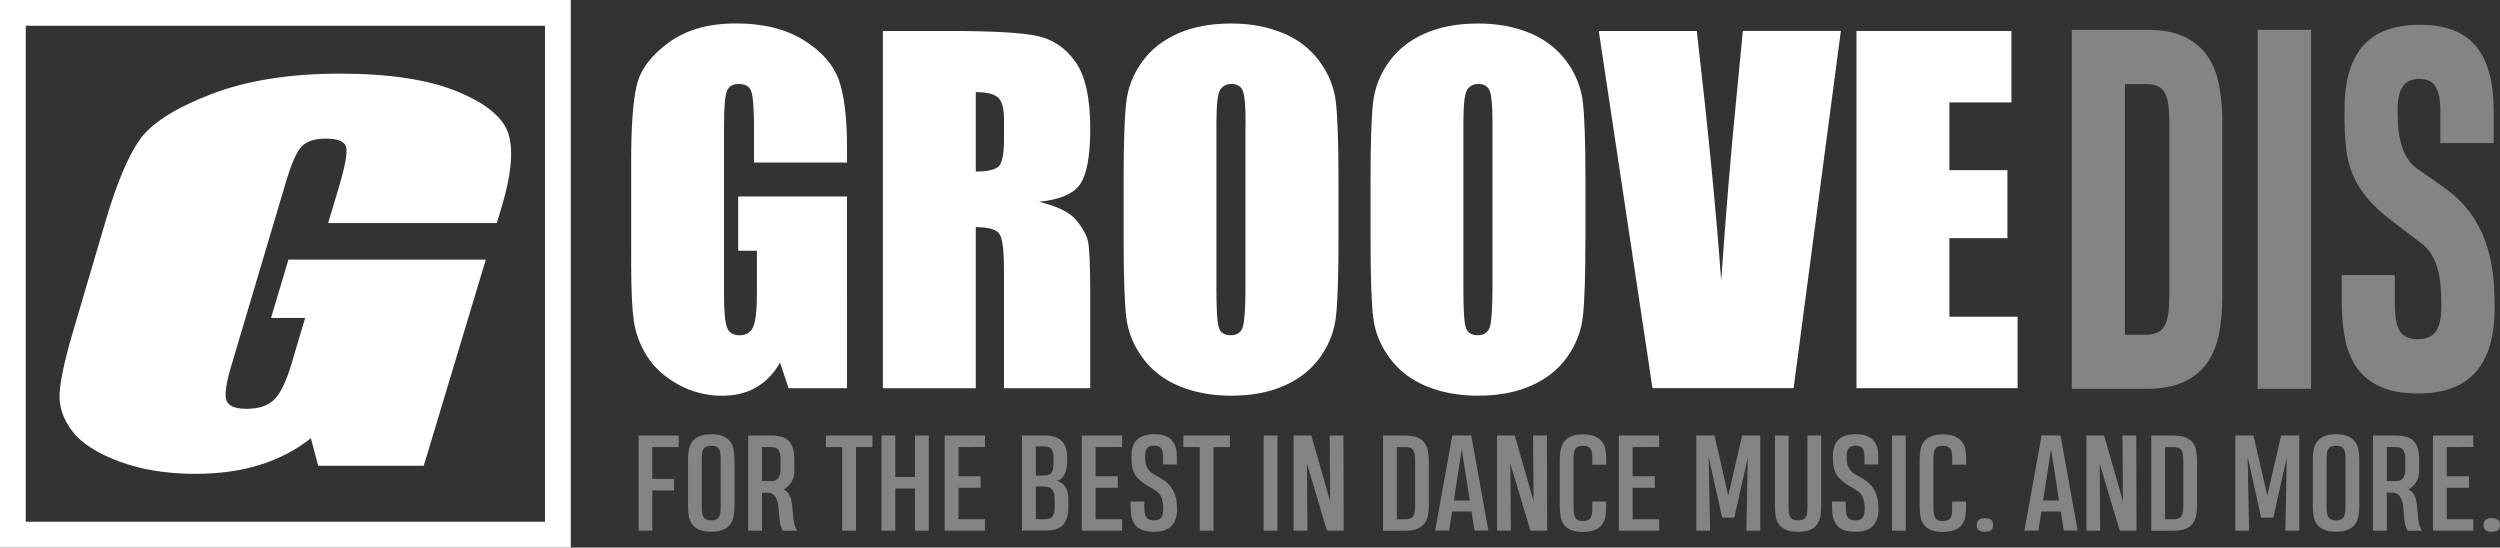
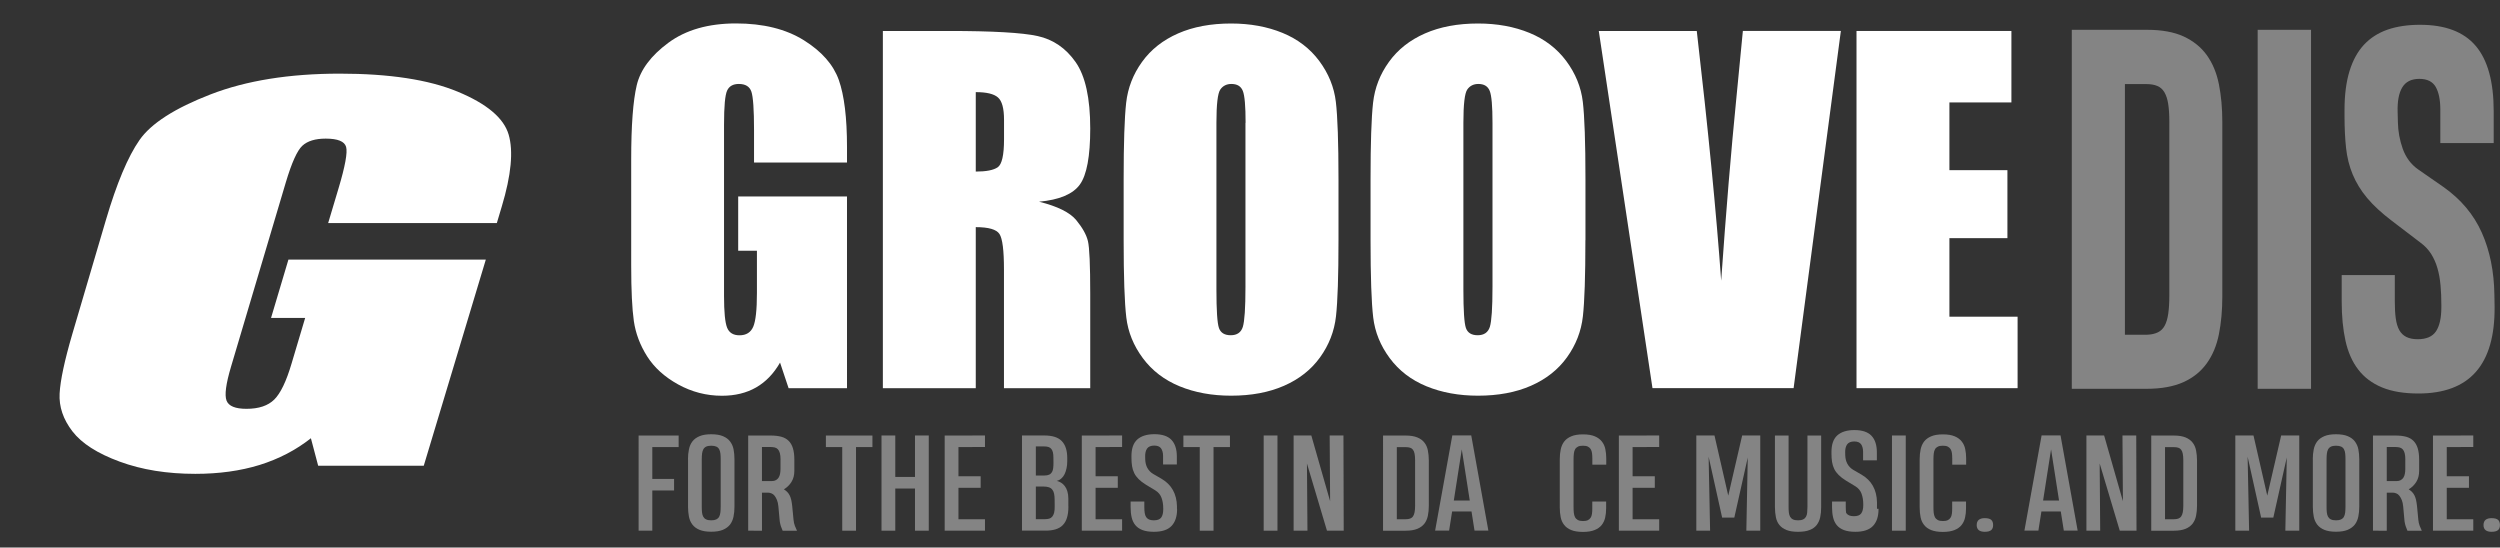
<svg xmlns="http://www.w3.org/2000/svg" id="Слой_1" x="0px" y="0px" viewBox="0 0 388.31 85.04" style="enable-background:new 0 0 388.31 85.04;" xml:space="preserve">
  <rect x="0" y="0" width="388.31" height="85.04" fill="#333333" stroke="none" />
  <style type="text/css"> .st0{fill:#FFFFFF;} .st1{fill:#848484;} </style>
  <g>
    <g>
      <path class="st0" d="M131.55,25.24h-14.43V20.2c0-3.18-0.14-5.16-0.41-5.96c-0.27-0.8-0.93-1.2-1.95-1.2 c-0.89,0-1.5,0.34-1.82,1.03c-0.32,0.69-0.48,2.44-0.48,5.28v26.63c0,2.49,0.16,4.13,0.48,4.92s0.96,1.18,1.92,1.18 c1.05,0,1.76-0.45,2.14-1.34c0.38-0.89,0.57-2.63,0.57-5.21v-6.58h-2.91v-8.43h16.9V60.3h-9.07l-1.33-3.98 c-0.98,1.71-2.22,3-3.72,3.86c-1.5,0.86-3.26,1.29-5.3,1.29c-2.42,0-4.69-0.59-6.81-1.76s-3.72-2.63-4.82-4.37 s-1.78-3.56-2.06-5.47c-0.27-1.91-0.41-4.77-0.41-8.58V24.79c0-5.3,0.29-9.15,0.86-11.55c0.57-2.4,2.21-4.6,4.92-6.6 c2.71-2,6.21-3,10.5-3c4.23,0,7.73,0.87,10.52,2.6c2.79,1.74,4.6,3.8,5.45,6.19c0.84,2.39,1.27,5.85,1.27,10.4V25.24z" />
      <path class="st0" d="M137.13,4.81h10.21c6.81,0,11.42,0.26,13.83,0.79c2.41,0.53,4.37,1.87,5.89,4.03 c1.52,2.16,2.28,5.6,2.28,10.33c0,4.32-0.54,7.22-1.61,8.7c-1.07,1.49-3.19,2.38-6.34,2.67c2.86,0.71,4.77,1.66,5.76,2.84 c0.98,1.19,1.59,2.28,1.83,3.27s0.36,3.73,0.36,8.21V60.3h-13.4V41.86c0-2.97-0.23-4.81-0.7-5.52c-0.47-0.71-1.7-1.06-3.68-1.06 V60.3h-14.43V4.81z M151.56,14.31v12.34c1.62,0,2.76-0.22,3.41-0.67c0.65-0.45,0.98-1.89,0.98-4.33v-3.05 c0-1.76-0.31-2.91-0.94-3.46C154.38,14.58,153.23,14.31,151.56,14.31z" />
      <path class="st0" d="M207.9,37.3c0,5.57-0.13,9.52-0.39,11.84c-0.26,2.32-1.09,4.44-2.47,6.36s-3.25,3.39-5.6,4.42 c-2.35,1.03-5.09,1.54-8.22,1.54c-2.97,0-5.64-0.49-8-1.46s-4.27-2.43-5.71-4.37c-1.44-1.94-2.3-4.05-2.57-6.34 c-0.27-2.28-0.41-6.28-0.41-11.99v-9.49c0-5.57,0.13-9.52,0.39-11.84c0.26-2.32,1.08-4.44,2.47-6.36c1.38-1.92,3.25-3.39,5.6-4.42 c2.35-1.03,5.09-1.54,8.22-1.54c2.97,0,5.64,0.49,8,1.46c2.36,0.97,4.27,2.43,5.71,4.37s2.3,4.06,2.57,6.34s0.41,6.28,0.41,11.99 V37.3z M193.47,19.07c0-2.58-0.14-4.23-0.43-4.95c-0.29-0.72-0.87-1.08-1.77-1.08c-0.75,0-1.33,0.29-1.73,0.87 c-0.4,0.58-0.6,2.3-0.6,5.16v25.91c0,3.22,0.13,5.21,0.39,5.96c0.26,0.75,0.87,1.13,1.83,1.13c0.98,0,1.61-0.43,1.88-1.3 c0.27-0.87,0.41-2.93,0.41-6.2V19.07z" />
      <path class="st0" d="M246.25,37.3c0,5.57-0.13,9.52-0.39,11.84c-0.26,2.32-1.09,4.44-2.47,6.36c-1.38,1.92-3.25,3.39-5.6,4.42 c-2.35,1.03-5.1,1.54-8.22,1.54c-2.97,0-5.64-0.49-8-1.46c-2.37-0.97-4.27-2.43-5.71-4.37c-1.44-1.94-2.3-4.05-2.57-6.34 c-0.27-2.28-0.41-6.28-0.41-11.99v-9.49c0-5.57,0.13-9.52,0.39-11.84c0.26-2.32,1.08-4.44,2.47-6.36c1.38-1.92,3.25-3.39,5.6-4.42 c2.35-1.03,5.09-1.54,8.23-1.54c2.97,0,5.64,0.49,8,1.46c2.36,0.97,4.27,2.43,5.71,4.37c1.44,1.94,2.3,4.06,2.57,6.34 c0.27,2.28,0.41,6.28,0.41,11.99V37.3z M231.82,19.07c0-2.58-0.14-4.23-0.43-4.95c-0.29-0.72-0.87-1.08-1.76-1.08 c-0.75,0-1.33,0.29-1.73,0.87c-0.4,0.58-0.6,2.3-0.6,5.16v25.91c0,3.22,0.13,5.21,0.39,5.96s0.87,1.13,1.83,1.13 c0.98,0,1.61-0.43,1.89-1.3c0.27-0.87,0.41-2.93,0.41-6.2V19.07z" />
      <path class="st0" d="M285.93,4.81l-7.34,55.48h-21.92l-8.34-55.48h15.22c1.77,15.28,3.03,28.21,3.79,38.79 c0.75-10.69,1.54-20.18,2.37-28.48l1-10.32H285.93z" />
      <path class="st0" d="M288.36,4.81h24.06v11.1h-9.63v10.52h9.01v10.56h-9.01v12.2h10.59v11.1h-25.02V4.81z" />
    </g>
    <g>
      <path class="st0" d="M77.17,34.65h-26.2l1.62-5.42c1.02-3.41,1.41-5.55,1.17-6.41c-0.24-0.86-1.3-1.29-3.17-1.29 c-1.62,0-2.83,0.37-3.63,1.11c-0.8,0.74-1.65,2.63-2.56,5.67l-8.51,28.63c-0.8,2.68-1.03,4.44-0.7,5.29 c0.33,0.85,1.36,1.27,3.1,1.27c1.9,0,3.34-0.48,4.31-1.44c0.97-0.96,1.87-2.82,2.69-5.6l2.11-7.08H42.1l2.7-9.06h30.66 l-9.64,32.02H49.42l-1.13-4.27c-2.33,1.84-4.99,3.22-7.97,4.15c-2.98,0.92-6.31,1.38-9.99,1.38c-4.38,0-8.3-0.63-11.75-1.9 c-3.45-1.27-5.89-2.83-7.33-4.7c-1.44-1.87-2.1-3.83-1.99-5.88c0.11-2.05,0.77-5.13,1.97-9.23l5.22-17.72 c1.68-5.7,3.42-9.84,5.22-12.42c1.8-2.58,5.48-4.94,11.04-7.09c5.56-2.15,12.26-3.22,20.07-3.22c7.69,0,13.8,0.93,18.31,2.8 c4.51,1.87,7.15,4.08,7.91,6.65c0.76,2.57,0.41,6.3-1.06,11.18L77.17,34.65z" />
    </g>
    <g>
      <path class="st1" d="M333.49,4.63c2.3,0,4.2,0.35,5.7,1.04c1.5,0.7,2.7,1.67,3.59,2.91c0.89,1.25,1.52,2.75,1.87,4.51 c0.35,1.76,0.53,3.72,0.53,5.87v27.09c0,2.15-0.18,4.11-0.53,5.86c-0.35,1.76-0.98,3.27-1.89,4.53c-0.9,1.26-2.11,2.23-3.63,2.92 c-1.52,0.68-3.42,1.03-5.72,1.03H321.8V4.63H333.49z M330.05,13.06v38.93h3.45c0.66-0.02,1.22-0.15,1.67-0.37s0.81-0.57,1.06-1.04 c0.26-0.48,0.44-1.09,0.55-1.85c0.11-0.76,0.17-1.69,0.17-2.79V18.89c0-1.1-0.06-2.02-0.18-2.77c-0.12-0.75-0.32-1.34-0.59-1.8 c-0.27-0.45-0.64-0.78-1.1-0.97c-0.47-0.2-1.04-0.29-1.72-0.29H330.05z" />
      <path class="st1" d="M350.67,60.39V4.63h8.29v55.76H350.67z" />
      <path class="st1" d="M387.47,47.67c0.07,8.97-3.87,13.45-11.84,13.45c-2.25,0-4.14-0.32-5.66-0.95c-1.53-0.64-2.76-1.56-3.68-2.77 c-0.93-1.21-1.59-2.7-1.98-4.47c-0.39-1.77-0.59-3.81-0.59-6.1v-4.11h8.25v4.14c0,1,0.05,1.87,0.15,2.6 c0.1,0.73,0.28,1.34,0.55,1.82c0.27,0.48,0.64,0.83,1.1,1.06c0.46,0.23,1.05,0.35,1.76,0.35c1.34,0,2.29-0.41,2.84-1.23 c0.55-0.82,0.83-2.07,0.83-3.76v-0.4c0-1.05-0.04-2.05-0.13-3.01c-0.09-0.95-0.24-1.83-0.48-2.64c-0.23-0.81-0.56-1.54-0.97-2.2 c-0.42-0.66-0.95-1.23-1.61-1.72l-4.47-3.41c-1.61-1.22-2.9-2.41-3.87-3.57c-0.97-1.16-1.71-2.38-2.24-3.65 c-0.53-1.27-0.87-2.64-1.03-4.11c-0.16-1.47-0.24-3.12-0.24-4.95v-0.99c0-2.32,0.26-4.32,0.77-5.99c0.51-1.67,1.26-3.04,2.25-4.11 c0.99-1.06,2.21-1.84,3.67-2.35c1.45-0.5,3.13-0.75,5.04-0.75c3.91,0,6.79,1.09,8.65,3.28c1.86,2.19,2.79,5.57,2.79,10.14v4.95 h-8.29v-5.21c0-1.49-0.24-2.66-0.71-3.5c-0.48-0.84-1.33-1.26-2.55-1.26c-1.25,0-2.13,0.45-2.66,1.34 c-0.53,0.89-0.76,2.17-0.71,3.83l0.04,1.54c0.02,1.42,0.28,2.8,0.75,4.14c0.48,1.34,1.26,2.41,2.36,3.19l3.96,2.75 c2.71,1.91,4.7,4.27,5.96,7.09c1.26,2.82,1.91,6.06,1.96,9.7L387.47,47.67z" />
    </g>
    <g>
      <path class="st1" d="M101.32,69.44v4.95h3.38v1.79h-3.38v6.25h-2.13V67.65h6.22v1.79H101.32z" />
      <path class="st1" d="M106.86,71.33c0-0.55,0.05-1.06,0.15-1.54s0.28-0.89,0.54-1.23s0.63-0.61,1.1-0.81 c0.47-0.2,1.07-0.3,1.82-0.3c0.75,0,1.36,0.1,1.83,0.3c0.47,0.2,0.84,0.47,1.1,0.82s0.45,0.75,0.54,1.22s0.14,0.98,0.14,1.52v7.41 c0,0.55-0.05,1.06-0.15,1.54c-0.1,0.47-0.28,0.88-0.54,1.22c-0.27,0.34-0.63,0.61-1.1,0.81c-0.47,0.2-1.07,0.3-1.82,0.3 c-0.75,0-1.36-0.1-1.83-0.3c-0.47-0.2-0.84-0.47-1.1-0.82c-0.26-0.35-0.44-0.75-0.53-1.22c-0.09-0.47-0.14-0.98-0.14-1.52V71.33z M110.47,69.23c-0.33,0-0.59,0.05-0.78,0.14s-0.34,0.23-0.44,0.41c-0.1,0.18-0.17,0.4-0.2,0.66s-0.05,0.56-0.05,0.9v7.38 c0,0.32,0.01,0.61,0.04,0.87c0.03,0.26,0.09,0.48,0.19,0.66s0.24,0.33,0.44,0.42c0.2,0.1,0.46,0.15,0.8,0.15 c0.33,0,0.59-0.05,0.78-0.14s0.34-0.22,0.44-0.4c0.1-0.18,0.17-0.4,0.2-0.66c0.03-0.26,0.05-0.56,0.05-0.9v-7.39 c0-0.32-0.01-0.61-0.04-0.87c-0.03-0.26-0.09-0.48-0.19-0.67s-0.25-0.33-0.44-0.42C111.07,69.28,110.8,69.23,110.47,69.23z" />
      <path class="st1" d="M116.21,82.42V67.65h3.55c0.62,0,1.15,0.07,1.61,0.19c0.46,0.13,0.83,0.34,1.13,0.64s0.52,0.68,0.66,1.15 c0.14,0.47,0.22,1.05,0.22,1.73v1.78c0,0.67-0.15,1.24-0.45,1.72s-0.69,0.86-1.17,1.14c0.21,0.14,0.39,0.28,0.53,0.43 c0.14,0.15,0.27,0.32,0.37,0.53s0.18,0.43,0.24,0.7s0.11,0.59,0.15,0.96l0.2,2.08c0.03,0.36,0.1,0.69,0.21,0.97 c0.11,0.28,0.22,0.54,0.33,0.76h-2.23c-0.02-0.07-0.06-0.17-0.11-0.28c-0.05-0.12-0.1-0.25-0.15-0.39 c-0.05-0.15-0.1-0.3-0.13-0.48c-0.04-0.17-0.07-0.35-0.08-0.53l-0.19-2.09c-0.04-0.4-0.11-0.73-0.22-1 c-0.11-0.27-0.24-0.49-0.38-0.67s-0.3-0.29-0.48-0.36s-0.35-0.11-0.51-0.11h-0.96v5.91H116.21z M121.24,71.42 c0-0.43-0.04-0.78-0.11-1.04c-0.07-0.26-0.18-0.46-0.31-0.6s-0.29-0.23-0.49-0.28c-0.19-0.04-0.4-0.07-0.64-0.07h-1.34v5.29h1.56 c0.24,0,0.45-0.05,0.62-0.15c0.17-0.1,0.31-0.23,0.41-0.39s0.18-0.36,0.22-0.58s0.07-0.45,0.07-0.7V71.42z" />
      <path class="st1" d="M132.96,69.44v12.99h-2.14V69.44h-2.54v-1.79h7.23v1.79H132.96z" />
      <path class="st1" d="M136.92,82.42V67.64h2.14v6.44h3.06v-6.44h2.14v14.79h-2.14v-6.55h-3.06v6.55H136.92z" />
      <path class="st1" d="M146.73,82.42V67.65l6.26-0.01v1.79l-4.12,0.01v4.54h3.45v1.79h-3.45v4.88h4.12v1.78H146.73z" />
      <path class="st1" d="M165.95,78.66c0,0.69-0.07,1.27-0.22,1.75c-0.14,0.48-0.37,0.86-0.66,1.16s-0.67,0.51-1.12,0.65 s-0.99,0.2-1.61,0.2h-3.6V67.64h3.46c1.26,0,2.17,0.29,2.73,0.88s0.84,1.46,0.84,2.63v0.5c0,0.38-0.04,0.74-0.11,1.08 s-0.17,0.64-0.3,0.91c-0.13,0.27-0.3,0.5-0.51,0.68c-0.21,0.19-0.44,0.31-0.71,0.37c0.23,0.06,0.46,0.15,0.67,0.28 c0.21,0.13,0.4,0.3,0.57,0.52s0.3,0.48,0.4,0.8s0.16,0.7,0.16,1.14V78.66z M163.62,71.04c0-0.31-0.03-0.58-0.08-0.79 s-0.14-0.39-0.25-0.53s-0.26-0.23-0.44-0.29c-0.18-0.06-0.4-0.09-0.66-0.09h-1.3v4.52h1.32c0.32,0,0.57-0.05,0.76-0.14 c0.19-0.09,0.33-0.23,0.43-0.4s0.16-0.39,0.19-0.64c0.03-0.25,0.04-0.53,0.04-0.84L163.62,71.04z M163.81,77.63 c0-0.36-0.03-0.67-0.08-0.93c-0.05-0.26-0.15-0.47-0.28-0.64c-0.13-0.17-0.3-0.29-0.53-0.37s-0.51-0.12-0.85-0.12h-1.18v5.07h1.44 c0.23,0,0.44-0.03,0.63-0.08s0.34-0.15,0.47-0.3c0.13-0.15,0.23-0.35,0.3-0.61s0.1-0.61,0.09-1.04L163.81,77.63z" />
      <path class="st1" d="M168.03,82.42V67.65l6.26-0.01v1.79l-4.12,0.01v4.54h3.45v1.79h-3.45v4.88h4.12v1.78H168.03z" />
      <path class="st1" d="M182.83,79.03c0.01,1.17-0.28,2.05-0.86,2.66c-0.58,0.61-1.49,0.91-2.74,0.91c-0.72,0-1.31-0.09-1.78-0.27 c-0.47-0.18-0.84-0.44-1.11-0.77s-0.46-0.74-0.57-1.21s-0.16-1-0.16-1.59V77.9h2.13v0.86c0,0.35,0.02,0.66,0.06,0.91 c0.04,0.26,0.11,0.47,0.22,0.64c0.11,0.17,0.26,0.29,0.45,0.38c0.19,0.08,0.43,0.13,0.74,0.13c0.55,0,0.94-0.14,1.15-0.43 c0.21-0.29,0.32-0.72,0.32-1.29v-0.11c0-0.63-0.09-1.19-0.27-1.67c-0.18-0.49-0.5-0.87-0.96-1.15l-1.44-0.87 c-0.47-0.29-0.85-0.58-1.15-0.88s-0.53-0.61-0.69-0.94c-0.16-0.34-0.28-0.7-0.34-1.09c-0.06-0.39-0.09-0.83-0.09-1.33v-0.22 c0-1.17,0.3-2.03,0.91-2.58c0.61-0.54,1.49-0.82,2.65-0.82c1.2,0,2.09,0.29,2.65,0.88s0.84,1.45,0.84,2.59v1.23h-2.14v-1.37 c-0.01-0.48-0.12-0.86-0.32-1.14c-0.21-0.28-0.56-0.42-1.05-0.42c-0.53,0-0.9,0.16-1.12,0.47c-0.21,0.31-0.31,0.74-0.29,1.28 l0.01,0.43c0.01,0.22,0.04,0.44,0.09,0.66c0.05,0.22,0.13,0.42,0.23,0.61c0.1,0.19,0.23,0.37,0.38,0.53s0.33,0.3,0.53,0.42 l1.31,0.76c0.77,0.45,1.36,1.03,1.76,1.75c0.4,0.72,0.61,1.56,0.63,2.53V79.03z" />
      <path class="st1" d="M188.49,69.44v12.99h-2.14V69.44h-2.54v-1.79h7.23v1.79H188.49z" />
      <path class="st1" d="M196.28,82.42V67.64h2.14v14.79H196.28z" />
      <path class="st1" d="M200.93,82.42V67.64h2.75l2.92,10.21l-0.07-10.21h2.14l0.04,14.79h-2.6L203,71.99l0.08,10.44H200.93z" />
      <path class="st1" d="M218.35,67.65c0.73,0,1.32,0.1,1.79,0.29s0.83,0.46,1.1,0.8s0.45,0.75,0.54,1.21s0.15,0.98,0.15,1.54v7.07 c0,0.56-0.05,1.08-0.15,1.56s-0.28,0.88-0.54,1.22c-0.27,0.34-0.63,0.61-1.1,0.8c-0.46,0.19-1.06,0.29-1.8,0.29h-3.52V67.65 H218.35z M216.96,69.44v11.21h1.36c0.28,0,0.52-0.03,0.7-0.1s0.34-0.18,0.45-0.34s0.2-0.38,0.25-0.65 c0.05-0.27,0.08-0.61,0.08-1.02v-7.04c0-0.41-0.03-0.75-0.08-1.01s-0.13-0.47-0.25-0.63s-0.26-0.26-0.45-0.32s-0.42-0.09-0.7-0.09 H216.96z" />
      <path class="st1" d="M229.03,82.42l-0.47-2.98h-3.01l-0.47,2.98h-2.17l2.67-14.79h2.94l2.66,14.79H229.03z M225.81,77.75h2.48 l-1.24-7.95L225.81,77.75z" />
-       <path class="st1" d="M232.53,82.42V67.64h2.75l2.92,10.21l-0.07-10.21h2.14l0.04,14.79h-2.6l-3.12-10.44l0.08,10.44H232.53z" />
      <path class="st1" d="M249.47,77.9v1.08c0,0.51-0.05,0.98-0.15,1.42s-0.28,0.82-0.54,1.15s-0.63,0.59-1.1,0.78 c-0.47,0.19-1.07,0.29-1.8,0.29c-0.75,0-1.36-0.1-1.83-0.29c-0.47-0.19-0.84-0.46-1.1-0.8c-0.27-0.34-0.45-0.74-0.54-1.21 c-0.09-0.46-0.14-0.97-0.14-1.51v-7.48c0-0.55,0.05-1.06,0.15-1.53s0.28-0.88,0.54-1.22s0.63-0.61,1.1-0.81 c0.47-0.2,1.07-0.3,1.82-0.3c0.75,0,1.36,0.1,1.83,0.3c0.47,0.2,0.84,0.47,1.1,0.81c0.27,0.34,0.45,0.74,0.54,1.19 s0.14,0.92,0.14,1.41v0.99h-2.16V71.2c0-0.3-0.02-0.57-0.05-0.81c-0.03-0.24-0.1-0.45-0.2-0.62s-0.25-0.3-0.44-0.4 s-0.45-0.14-0.77-0.14s-0.58,0.04-0.77,0.14s-0.34,0.22-0.44,0.4s-0.17,0.39-0.2,0.65s-0.05,0.55-0.05,0.89v7.46 c0,0.32,0.01,0.62,0.04,0.88s0.09,0.49,0.19,0.68c0.1,0.19,0.24,0.33,0.44,0.44s0.46,0.16,0.8,0.16c0.3,0,0.55-0.04,0.74-0.13 c0.19-0.09,0.33-0.21,0.44-0.38c0.11-0.17,0.18-0.37,0.21-0.61c0.04-0.24,0.05-0.52,0.05-0.83V77.9H249.47z" />
      <path class="st1" d="M251.45,82.42V67.65l6.26-0.01v1.79l-4.13,0.01v4.54h3.45v1.79h-3.45v4.88h4.13v1.78H251.45z" />
      <path class="st1" d="M265.39,70.94l0.23,11.49h-2.14V67.64h2.82l2.14,9.34l2.16-9.34h2.81v14.79h-2.16l0.22-11.37l-2.09,9.34 h-1.89L265.39,70.94z" />
      <path class="st1" d="M282.87,67.65V78.8c0,0.56-0.05,1.08-0.15,1.54s-0.28,0.86-0.54,1.2s-0.63,0.6-1.1,0.78 c-0.46,0.19-1.06,0.28-1.8,0.28s-1.33-0.09-1.8-0.28c-0.46-0.18-0.83-0.45-1.1-0.78s-0.45-0.74-0.54-1.2s-0.15-0.98-0.15-1.54 V67.65h2.12v11.1c0,0.3,0.01,0.58,0.04,0.84c0.03,0.26,0.09,0.48,0.19,0.66c0.1,0.18,0.24,0.32,0.44,0.42 c0.2,0.1,0.46,0.15,0.8,0.15s0.6-0.05,0.8-0.15c0.2-0.1,0.34-0.24,0.44-0.42c0.1-0.18,0.16-0.4,0.18-0.66 c0.02-0.26,0.04-0.54,0.04-0.84v-11.1H282.87z" />
-       <path class="st1" d="M291.78,79.03c0.01,1.17-0.28,2.05-0.86,2.66c-0.58,0.61-1.49,0.91-2.74,0.91c-0.72,0-1.31-0.09-1.78-0.27 c-0.47-0.18-0.84-0.44-1.11-0.77s-0.46-0.74-0.57-1.21s-0.16-1-0.16-1.59V77.9h2.13v0.86c0,0.35,0.02,0.66,0.06,0.91 c0.04,0.26,0.11,0.47,0.22,0.64c0.11,0.17,0.26,0.29,0.45,0.38c0.19,0.08,0.43,0.13,0.74,0.13c0.55,0,0.94-0.14,1.15-0.43 c0.21-0.29,0.32-0.72,0.32-1.29v-0.11c0-0.63-0.09-1.19-0.27-1.67c-0.18-0.49-0.5-0.87-0.96-1.15l-1.44-0.87 c-0.47-0.29-0.85-0.58-1.15-0.88s-0.53-0.61-0.69-0.94c-0.16-0.34-0.28-0.7-0.34-1.09c-0.06-0.39-0.09-0.83-0.09-1.33v-0.22 c0-1.17,0.3-2.03,0.91-2.58c0.61-0.54,1.49-0.82,2.65-0.82c1.2,0,2.09,0.29,2.65,0.88s0.84,1.45,0.84,2.59v1.23h-2.14v-1.37 c-0.01-0.48-0.12-0.86-0.32-1.14c-0.21-0.28-0.56-0.42-1.05-0.42c-0.53,0-0.9,0.16-1.12,0.47c-0.21,0.31-0.31,0.74-0.29,1.28 l0.01,0.43c0.01,0.22,0.04,0.44,0.09,0.66c0.05,0.22,0.13,0.42,0.23,0.61c0.1,0.19,0.23,0.37,0.38,0.53s0.33,0.3,0.53,0.42 l1.31,0.76c0.77,0.45,1.36,1.03,1.76,1.75c0.4,0.72,0.61,1.56,0.63,2.53V79.03z" />
+       <path class="st1" d="M291.78,79.03c0.01,1.17-0.28,2.05-0.86,2.66c-0.58,0.61-1.49,0.91-2.74,0.91c-0.72,0-1.31-0.09-1.78-0.27 c-0.47-0.18-0.84-0.44-1.11-0.77s-0.46-0.74-0.57-1.21s-0.16-1-0.16-1.59V77.9h2.13v0.86c0,0.35,0.02,0.66,0.06,0.91 c0.11,0.17,0.26,0.29,0.45,0.38c0.19,0.08,0.43,0.13,0.74,0.13c0.55,0,0.94-0.14,1.15-0.43 c0.21-0.29,0.32-0.72,0.32-1.29v-0.11c0-0.63-0.09-1.19-0.27-1.67c-0.18-0.49-0.5-0.87-0.96-1.15l-1.44-0.87 c-0.47-0.29-0.85-0.58-1.15-0.88s-0.53-0.61-0.69-0.94c-0.16-0.34-0.28-0.7-0.34-1.09c-0.06-0.39-0.09-0.83-0.09-1.33v-0.22 c0-1.17,0.3-2.03,0.91-2.58c0.61-0.54,1.49-0.82,2.65-0.82c1.2,0,2.09,0.29,2.65,0.88s0.84,1.45,0.84,2.59v1.23h-2.14v-1.37 c-0.01-0.48-0.12-0.86-0.32-1.14c-0.21-0.28-0.56-0.42-1.05-0.42c-0.53,0-0.9,0.16-1.12,0.47c-0.21,0.31-0.31,0.74-0.29,1.28 l0.01,0.43c0.01,0.22,0.04,0.44,0.09,0.66c0.05,0.22,0.13,0.42,0.23,0.61c0.1,0.19,0.23,0.37,0.38,0.53s0.33,0.3,0.53,0.42 l1.31,0.76c0.77,0.45,1.36,1.03,1.76,1.75c0.4,0.72,0.61,1.56,0.63,2.53V79.03z" />
      <path class="st1" d="M293.87,82.42V67.64h2.14v14.79H293.87z" />
      <path class="st1" d="M305.37,77.9v1.08c0,0.51-0.05,0.98-0.15,1.42s-0.28,0.82-0.54,1.15s-0.63,0.59-1.1,0.78 c-0.47,0.19-1.07,0.29-1.8,0.29c-0.75,0-1.36-0.1-1.83-0.29c-0.47-0.19-0.84-0.46-1.1-0.8c-0.27-0.34-0.45-0.74-0.54-1.21 c-0.09-0.46-0.14-0.97-0.14-1.51v-7.48c0-0.55,0.05-1.06,0.15-1.53s0.28-0.88,0.54-1.22s0.63-0.61,1.1-0.81 c0.47-0.2,1.07-0.3,1.82-0.3c0.75,0,1.36,0.1,1.83,0.3c0.47,0.2,0.84,0.47,1.1,0.81c0.27,0.34,0.45,0.74,0.54,1.19 s0.14,0.92,0.14,1.41v0.99h-2.16V71.2c0-0.3-0.02-0.57-0.05-0.81c-0.03-0.24-0.1-0.45-0.2-0.62s-0.25-0.3-0.44-0.4 s-0.45-0.14-0.77-0.14s-0.58,0.04-0.77,0.14s-0.34,0.22-0.44,0.4s-0.17,0.39-0.2,0.65s-0.05,0.55-0.05,0.89v7.46 c0,0.32,0.01,0.62,0.04,0.88s0.09,0.49,0.19,0.68c0.1,0.19,0.24,0.33,0.44,0.44s0.46,0.16,0.8,0.16c0.3,0,0.55-0.04,0.74-0.13 c0.19-0.09,0.33-0.21,0.44-0.38c0.11-0.17,0.18-0.37,0.21-0.61c0.04-0.24,0.05-0.52,0.05-0.83V77.9H305.37z" />
      <path class="st1" d="M307.03,81.56c0-0.72,0.42-1.08,1.25-1.08c0.47,0,0.8,0.09,1,0.26s0.3,0.45,0.3,0.82 c0,0.35-0.1,0.61-0.3,0.78c-0.2,0.17-0.53,0.26-1,0.26C307.45,82.6,307.03,82.25,307.03,81.56z" />
      <path class="st1" d="M320.56,82.42l-0.47-2.98h-3.01l-0.47,2.98h-2.17l2.67-14.79h2.94l2.66,14.79H320.56z M317.34,77.75h2.48 l-1.24-7.95L317.34,77.75z" />
      <path class="st1" d="M324.07,82.42V67.64h2.75l2.92,10.21l-0.07-10.21h2.14l0.04,14.79h-2.6l-3.12-10.44l0.08,10.44H324.07z" />
      <path class="st1" d="M337.67,67.65c0.73,0,1.32,0.1,1.79,0.29s0.83,0.46,1.1,0.8s0.45,0.75,0.54,1.21s0.15,0.98,0.15,1.54v7.07 c0,0.56-0.05,1.08-0.15,1.56s-0.28,0.88-0.54,1.22c-0.27,0.34-0.63,0.61-1.1,0.8c-0.46,0.19-1.06,0.29-1.8,0.29h-3.52V67.65 H337.67z M336.28,69.44v11.21h1.36c0.28,0,0.52-0.03,0.7-0.1s0.34-0.18,0.45-0.34s0.2-0.38,0.25-0.65 c0.05-0.27,0.08-0.61,0.08-1.02v-7.04c0-0.41-0.03-0.75-0.08-1.01s-0.13-0.47-0.25-0.63s-0.26-0.26-0.45-0.32s-0.42-0.09-0.7-0.09 H336.28z" />
      <path class="st1" d="M349.11,70.94l0.23,11.49h-2.14V67.64h2.82l2.14,9.34l2.16-9.34h2.81v14.79h-2.16l0.22-11.37l-2.09,9.34 h-1.89L349.11,70.94z" />
      <path class="st1" d="M359.23,71.33c0-0.55,0.05-1.06,0.15-1.54s0.28-0.89,0.54-1.23s0.63-0.61,1.1-0.81 c0.47-0.2,1.07-0.3,1.82-0.3c0.75,0,1.36,0.1,1.83,0.3c0.47,0.2,0.84,0.47,1.1,0.82s0.45,0.75,0.54,1.22s0.14,0.98,0.14,1.52v7.41 c0,0.55-0.05,1.06-0.15,1.54c-0.1,0.47-0.28,0.88-0.54,1.22c-0.27,0.34-0.63,0.61-1.1,0.81c-0.47,0.2-1.07,0.3-1.82,0.3 c-0.75,0-1.36-0.1-1.83-0.3c-0.47-0.2-0.84-0.47-1.1-0.82c-0.26-0.35-0.44-0.75-0.53-1.22c-0.09-0.47-0.14-0.98-0.14-1.52V71.33z M362.84,69.23c-0.33,0-0.59,0.05-0.78,0.14s-0.34,0.23-0.44,0.41c-0.1,0.18-0.17,0.4-0.2,0.66s-0.05,0.56-0.05,0.9v7.38 c0,0.32,0.01,0.61,0.04,0.87c0.03,0.26,0.09,0.48,0.19,0.66s0.24,0.33,0.44,0.42c0.2,0.1,0.46,0.15,0.8,0.15 c0.33,0,0.59-0.05,0.78-0.14s0.34-0.22,0.44-0.4c0.1-0.18,0.17-0.4,0.2-0.66c0.03-0.26,0.05-0.56,0.05-0.9v-7.39 c0-0.32-0.01-0.61-0.04-0.87c-0.03-0.26-0.09-0.48-0.19-0.67s-0.25-0.33-0.44-0.42C363.44,69.28,363.17,69.23,362.84,69.23z" />
      <path class="st1" d="M368.58,82.42V67.65h3.55c0.62,0,1.15,0.07,1.61,0.19c0.46,0.13,0.83,0.34,1.13,0.64s0.52,0.68,0.66,1.15 c0.14,0.47,0.22,1.05,0.22,1.73v1.78c0,0.67-0.15,1.24-0.45,1.72s-0.69,0.86-1.17,1.14c0.21,0.14,0.39,0.28,0.53,0.43 c0.14,0.15,0.27,0.32,0.37,0.53s0.18,0.43,0.24,0.7s0.11,0.59,0.15,0.96l0.2,2.08c0.03,0.36,0.1,0.69,0.21,0.97 c0.11,0.28,0.22,0.54,0.33,0.76h-2.23c-0.02-0.07-0.06-0.17-0.11-0.28c-0.05-0.12-0.1-0.25-0.15-0.39 c-0.05-0.15-0.1-0.3-0.13-0.48c-0.04-0.17-0.07-0.35-0.08-0.53l-0.19-2.09c-0.04-0.4-0.11-0.73-0.22-1 c-0.11-0.27-0.24-0.49-0.38-0.67s-0.3-0.29-0.48-0.36s-0.35-0.11-0.51-0.11h-0.96v5.91H368.58z M373.61,71.42 c0-0.43-0.04-0.78-0.11-1.04c-0.07-0.26-0.18-0.46-0.31-0.6s-0.29-0.23-0.49-0.28c-0.19-0.04-0.4-0.07-0.64-0.07h-1.34v5.29h1.56 c0.24,0,0.45-0.05,0.62-0.15c0.17-0.1,0.31-0.23,0.41-0.39s0.18-0.36,0.22-0.58s0.07-0.45,0.07-0.7V71.42z" />
      <path class="st1" d="M377.9,82.42V67.65l6.26-0.01v1.79l-4.12,0.01v4.54h3.45v1.79h-3.45v4.88h4.12v1.78H377.9z" />
      <path class="st1" d="M385.75,81.56c0-0.72,0.42-1.08,1.25-1.08c0.47,0,0.8,0.09,1,0.26s0.3,0.45,0.3,0.82 c0,0.35-0.1,0.61-0.3,0.78c-0.2,0.17-0.53,0.26-1,0.26C386.17,82.6,385.75,82.25,385.75,81.56z" />
    </g>
-     <path class="st0" d="M84.65,4v77.04H4V4H84.65 M88.65,0H0v85.04h88.65V0L88.65,0z" />
  </g>
</svg>